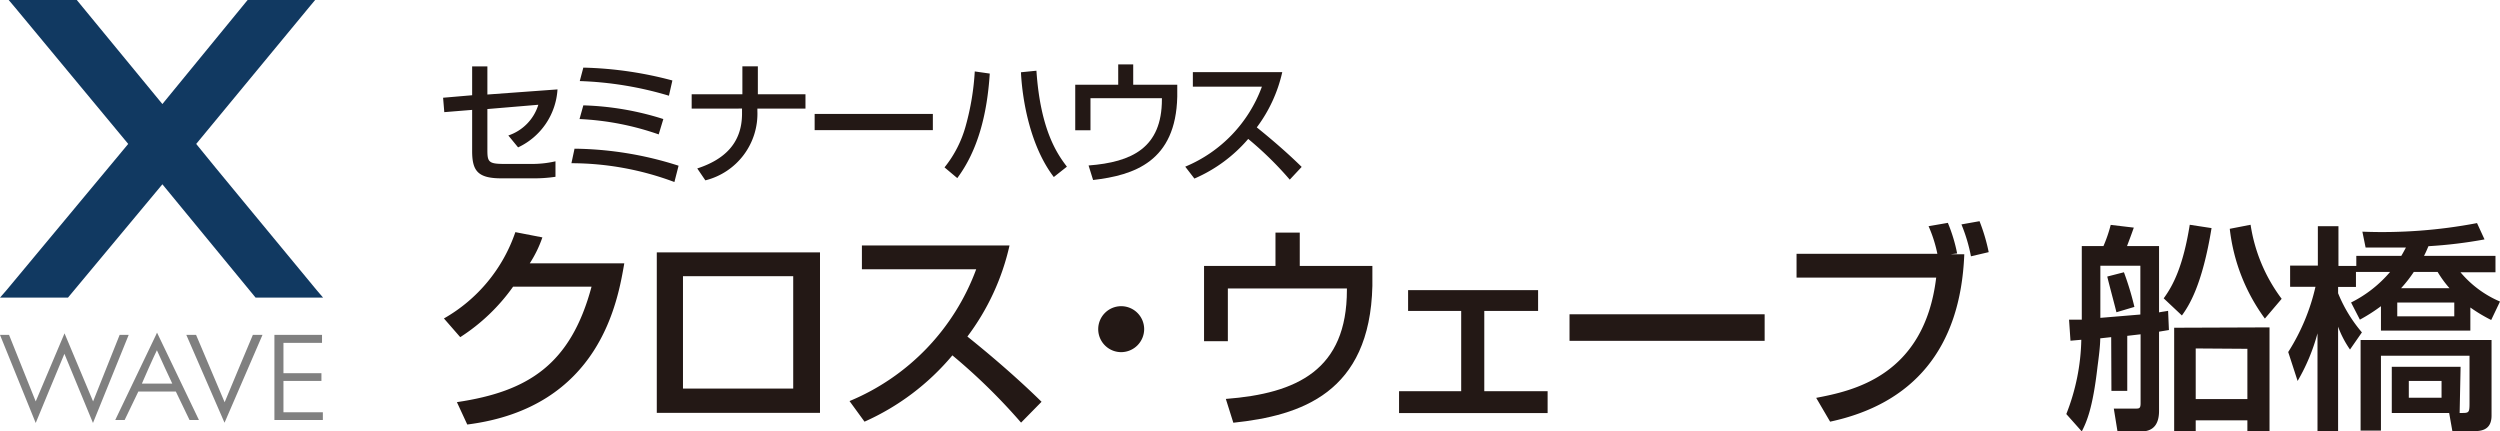
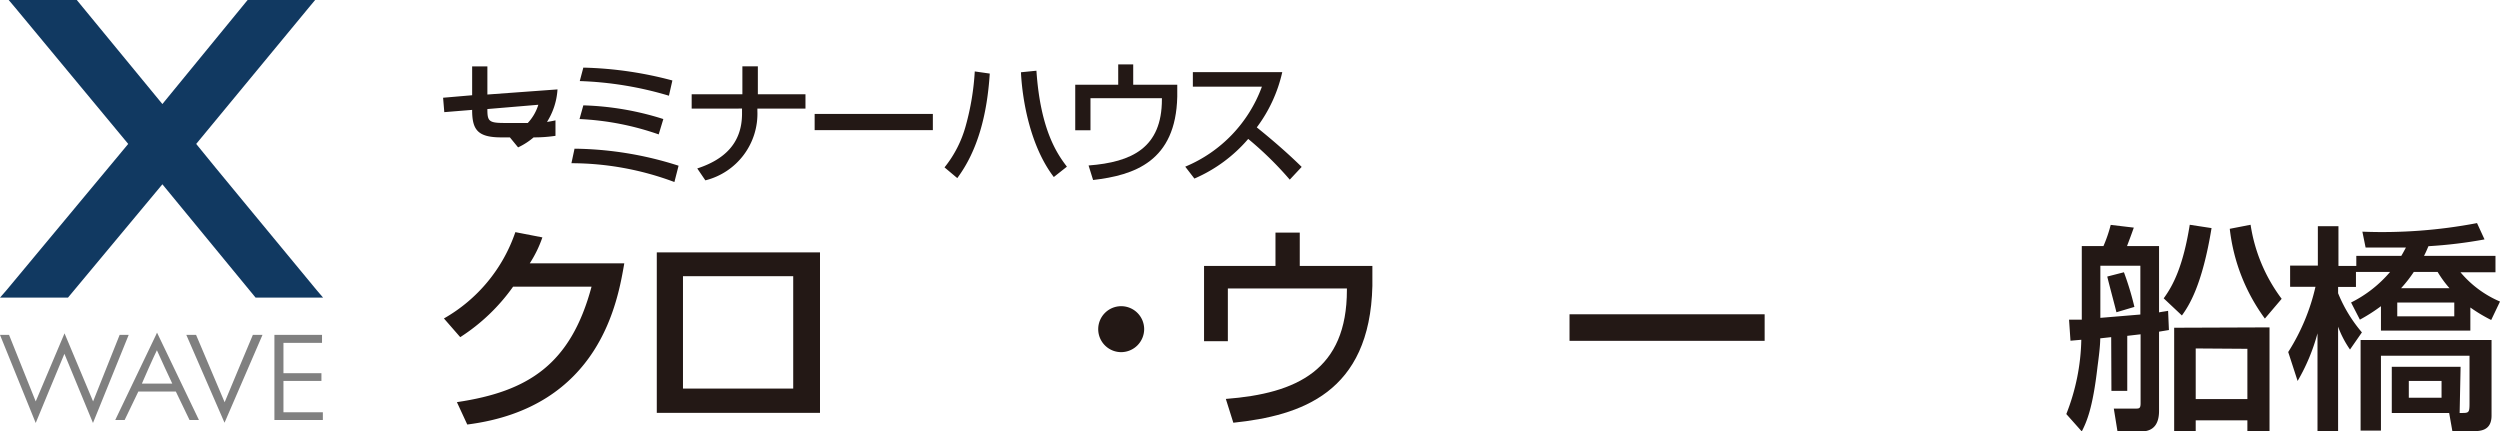
<svg xmlns="http://www.w3.org/2000/svg" viewBox="0 0 210 36.24">
  <defs>
    <style>.cls-1{fill:#231815;}.cls-2{fill:none;}.cls-3{fill:#113961;}.cls-4{fill:gray;}</style>
  </defs>
  <g id="レイヤー_2" data-name="レイヤー 2">
    <g id="contents">
      <path class="cls-1" d="M177.34,28.32l-.92.1c0,.64-.13,1.64-.23,2.39-.4,3.51-.92,4.64-1.32,5.43l-1.3-1.46a17.86,17.86,0,0,0,1.26-6.24l-.91.08-.12-1.77c.77,0,.86,0,1.07,0V20.67h1.82a11.65,11.65,0,0,0,.61-1.78l1.94.23c-.28.79-.32.88-.57,1.55h2.69v5.57c.28-.06.39-.06.76-.13l.07,1.61-.83.14v6.66c0,1-.39,1.72-1.49,1.72h-2l-.31-1.92h1.83c.29,0,.42,0,.42-.44v-5.8l-1.12.13v4.62h-1.33Zm2.45-6h-3.36V26.7l3.36-.28Zm-1.38.55a24.38,24.38,0,0,1,.88,2.91l-1.51.45c-.05-.24-.66-2.51-.77-3Zm7.36-3.71c-.79,4.85-1.92,6.55-2.49,7.34l-1.53-1.44c.81-1.1,1.64-2.74,2.19-6.18Zm4.87,8.34v8.71h-1.86v-.9h-4.34v.9h-1.81V27.53Zm-6.2,1.77v4.25h4.34V29.3Zm5.81-2.51a15.71,15.71,0,0,1-2.95-7.54l1.75-.34a13.77,13.77,0,0,0,2.61,6.22Z" />
      <path class="cls-1" d="M197.49,25.41a10.36,10.36,0,0,0,3.28-2.57H197.9V24.1h-1.5v.53a12,12,0,0,0,2,3.29l-1,1.44a8.4,8.4,0,0,1-1-1.92h0v8.78h-1.73V28h0A16.32,16.32,0,0,1,193,32l-.79-2.43a17.38,17.38,0,0,0,2.29-5.48h-2.13V22.31h2.33V19h1.73v3.34h1.5v-.85h3.78c.11-.18.18-.31.39-.7-1.15,0-1.9,0-2,0-.61,0-1,0-1.39,0l-.27-1.33a42.41,42.41,0,0,0,9.63-.72l.63,1.37a38.1,38.1,0,0,1-4.71.57c-.09.2-.17.42-.37.81h6v1.38h-2.94A8.85,8.85,0,0,0,210,25.33l-.74,1.55a13.2,13.2,0,0,1-1.75-1.05v1.94H200V25.72a14.15,14.15,0,0,1-1.77,1.13Zm9.12,9.28h.11c.66,0,.72,0,.72-.81v-4H200v6.29h-1.71V28.56h11v6.35c0,1.31-1,1.31-1.63,1.31h-1.66l-.27-1.53h-4.82V30.81h5.78Zm-5.24-9.28v1.16h4.79V25.41Zm4.39-1.2a9.15,9.15,0,0,1-1-1.37h-2a11.13,11.13,0,0,1-1.07,1.37ZM202.34,32v1.41h2.75V32Z" />
      <path class="cls-1" d="M52.44,22.12c-.54,3.1-2,12.12-13.19,13.54l-.87-1.88c6-.89,9.56-3.17,11.31-9.7H43.1a16.05,16.05,0,0,1-4.44,4.24l-1.37-1.57a13.26,13.26,0,0,0,6-7.25l2.27.44a9.83,9.83,0,0,1-1.06,2.18Z" />
      <path class="cls-1" d="M68.88,21.2V34.68H55.17V21.2Zm-2.25,2H57.37v9.44h9.26Z" />
-       <path class="cls-1" d="M71.36,33.69A19.16,19.16,0,0,0,82,22.62h-9.6v-2h12.4a20,20,0,0,1-3.54,7.65c1.09.87,3.78,3.07,6.23,5.48L85.77,35.5A49.37,49.37,0,0,0,80,29.85a20.48,20.48,0,0,1-7.38,5.57Z" />
      <path class="cls-1" d="M94.19,29.58a1.93,1.93,0,1,1,1.92-1.94A1.94,1.94,0,0,1,94.19,29.58Z" />
      <path class="cls-1" d="M109.18,19.54v2.8h6.1l0,1.68c-.21,9-6,10.89-11.68,11.49l-.63-2c6-.46,10.17-2.45,10.17-9.15v-.13h-10v4.43h-2V22.34h6v-2.8Z" />
-       <path class="cls-1" d="M129.2,24.37v1.75h-4.52v6.74H130V34.7H117.52V32.86h5.22V26.12h-4.46V24.37Z" />
      <path class="cls-1" d="M148.23,26.4v2.23H131.84V26.4Z" />
-       <path class="cls-1" d="M163.62,18.72a13.47,13.47,0,0,1,.78,2.57l-.56.07v0H165c-.31,8-4.36,12.58-11.27,14.06l-1.17-2c3-.58,9.08-1.79,10.08-10.1H150.91v-2h11.83A11.41,11.41,0,0,0,162,19Zm1.94,2.81a13.71,13.71,0,0,0-.8-2.68l1.52-.27a15.56,15.56,0,0,1,.77,2.6Z" />
-       <path class="cls-1" d="M46.83,7.51a5.76,5.76,0,0,1-3.31,4.87l-.82-1a3.94,3.94,0,0,0,2.52-2.58l-4.28.36V12.6c0,1,.1,1.17,1.42,1.17h2.3a8.68,8.68,0,0,0,2-.22v1.3a12.1,12.1,0,0,1-1.91.13H42.11c-2,0-2.45-.65-2.45-2.3V9.23l-2.34.19-.1-1.21L39.66,8V5.58h1.28V7.94Z" />
+       <path class="cls-1" d="M46.83,7.51a5.76,5.76,0,0,1-3.31,4.87l-.82-1a3.94,3.94,0,0,0,2.52-2.58l-4.28.36c0,1,.1,1.17,1.42,1.17h2.3a8.68,8.68,0,0,0,2-.22v1.3a12.1,12.1,0,0,1-1.91.13H42.11c-2,0-2.45-.65-2.45-2.3V9.23l-2.34.19-.1-1.21L39.66,8V5.58h1.28V7.94Z" />
      <path class="cls-1" d="M56.65,15.29A24.75,24.75,0,0,0,48,13.71l.26-1.22A29.48,29.48,0,0,1,57,13.92Zm-1.32-4A23.29,23.29,0,0,0,48.68,10L49,8.85A24.36,24.36,0,0,1,55.72,10Zm.86-3.25A29.33,29.33,0,0,0,48.7,6.81L49,5.68a31.57,31.57,0,0,1,7.48,1.08Z" />
      <path class="cls-1" d="M62.36,7.92V5.57h1.3V7.92h4v1.2H63.62v.2a5.77,5.77,0,0,1-4.37,5.83l-.68-1c2.2-.72,3.74-2.05,3.76-4.55l0-.48H58.1V7.92Z" />
      <path class="cls-1" d="M78.36,9.57v1.36H68.43V9.57Z" />
      <path class="cls-1" d="M79.34,14.06a9.6,9.6,0,0,0,1.79-3.52A21.58,21.58,0,0,0,81.88,6l1.26.18c-.22,3.42-1,6.46-2.73,8.78Zm7.72-8.12C87.4,11,88.86,13,89.62,14l-1.1.87c-1.94-2.53-2.64-6.33-2.76-8.8Z" />
      <path class="cls-1" d="M95.19,5.41V7.12h3.7l0,1c-.12,5.44-3.61,6.6-7.07,7l-.38-1.22c3.65-.28,6.16-1.49,6.16-5.55V8.25h-6v2.69H90.32V7.12h3.61V5.41Z" />
      <path class="cls-1" d="M99.56,14A11.6,11.6,0,0,0,106,7.28H100.2V6.06h7.51a12.15,12.15,0,0,1-2.14,4.64c.66.53,2.29,1.86,3.77,3.32l-1,1.07a28.59,28.59,0,0,0-3.49-3.42A12.42,12.42,0,0,1,100.33,15Z" />
      <rect class="cls-2" x="37.22" y="5.41" width="172.78" height="30.82" />
      <path class="cls-3" d="M26.6,24.37c-3.18-3.86-9-10.87-10.12-12.28L25.93.65,26.47,0H20.8L13.64,8.74,6.45,0H.73l.55.65,9.49,11.44L.55,24.37,0,25H5.71l7.93-9.52L21.47,25h5.67Z" />
      <path class="cls-4" d="M10.05,28.13S8,33.27,7.82,33.72L5.42,28l-.1.24L3,33.72.76,28.13H0l3,7.4s2.22-5.38,2.41-5.81l2.4,5.81,3-7.4Z" />
      <path class="cls-4" d="M13.1,28.14,9.68,35.28h.79s1.09-2.28,1.15-2.39h3.15c.06.11,1.15,2.39,1.15,2.39h.79l-3.52-7.34Zm1.37,4.08H11.92C12,32,13,29.77,13.18,29.42,13.34,29.77,14.35,32,14.47,32.22Z" />
      <path class="cls-4" d="M21.24,28.13s-2.2,5.23-2.37,5.66c-.19-.43-2.4-5.66-2.4-5.66h-.82l3.21,7.38,3.19-7.38h-.81Z" />
      <path class="cls-4" d="M23.81,32H27v-.65H23.81V28.8h3.24v-.67h-4v7.15h4.07v-.65H23.81Z" />
    </g>
  </g>
</svg>